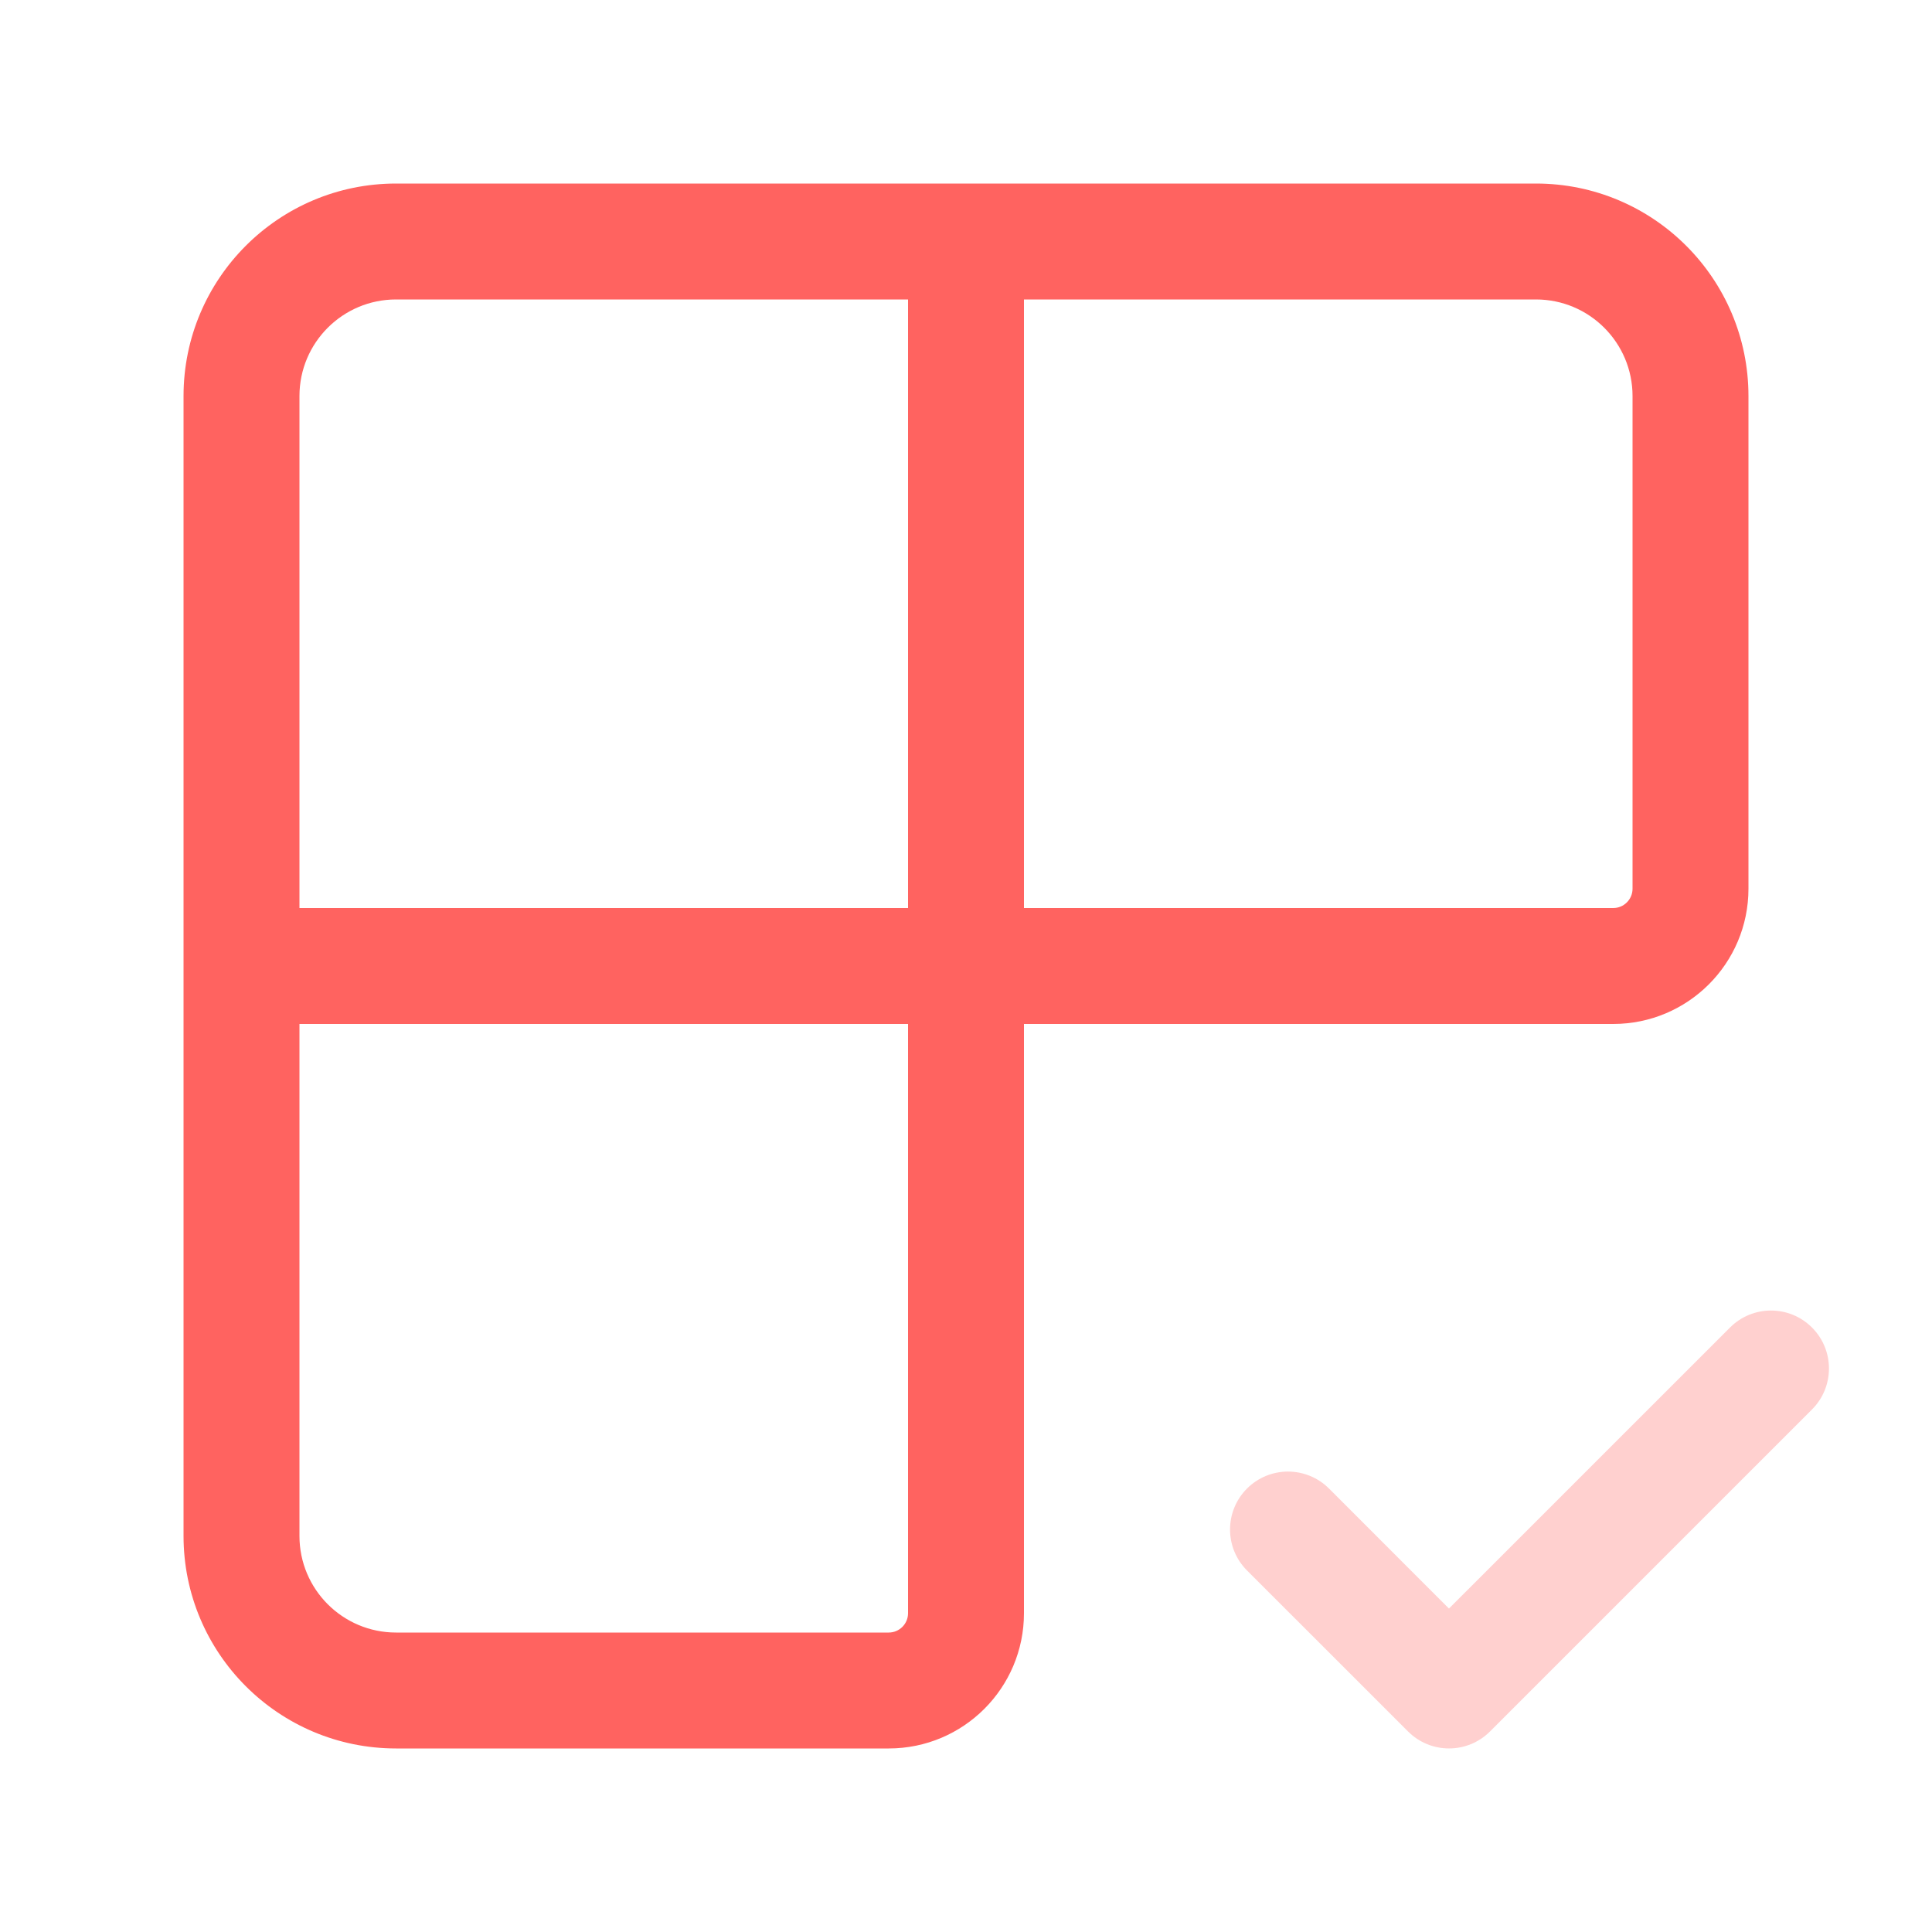
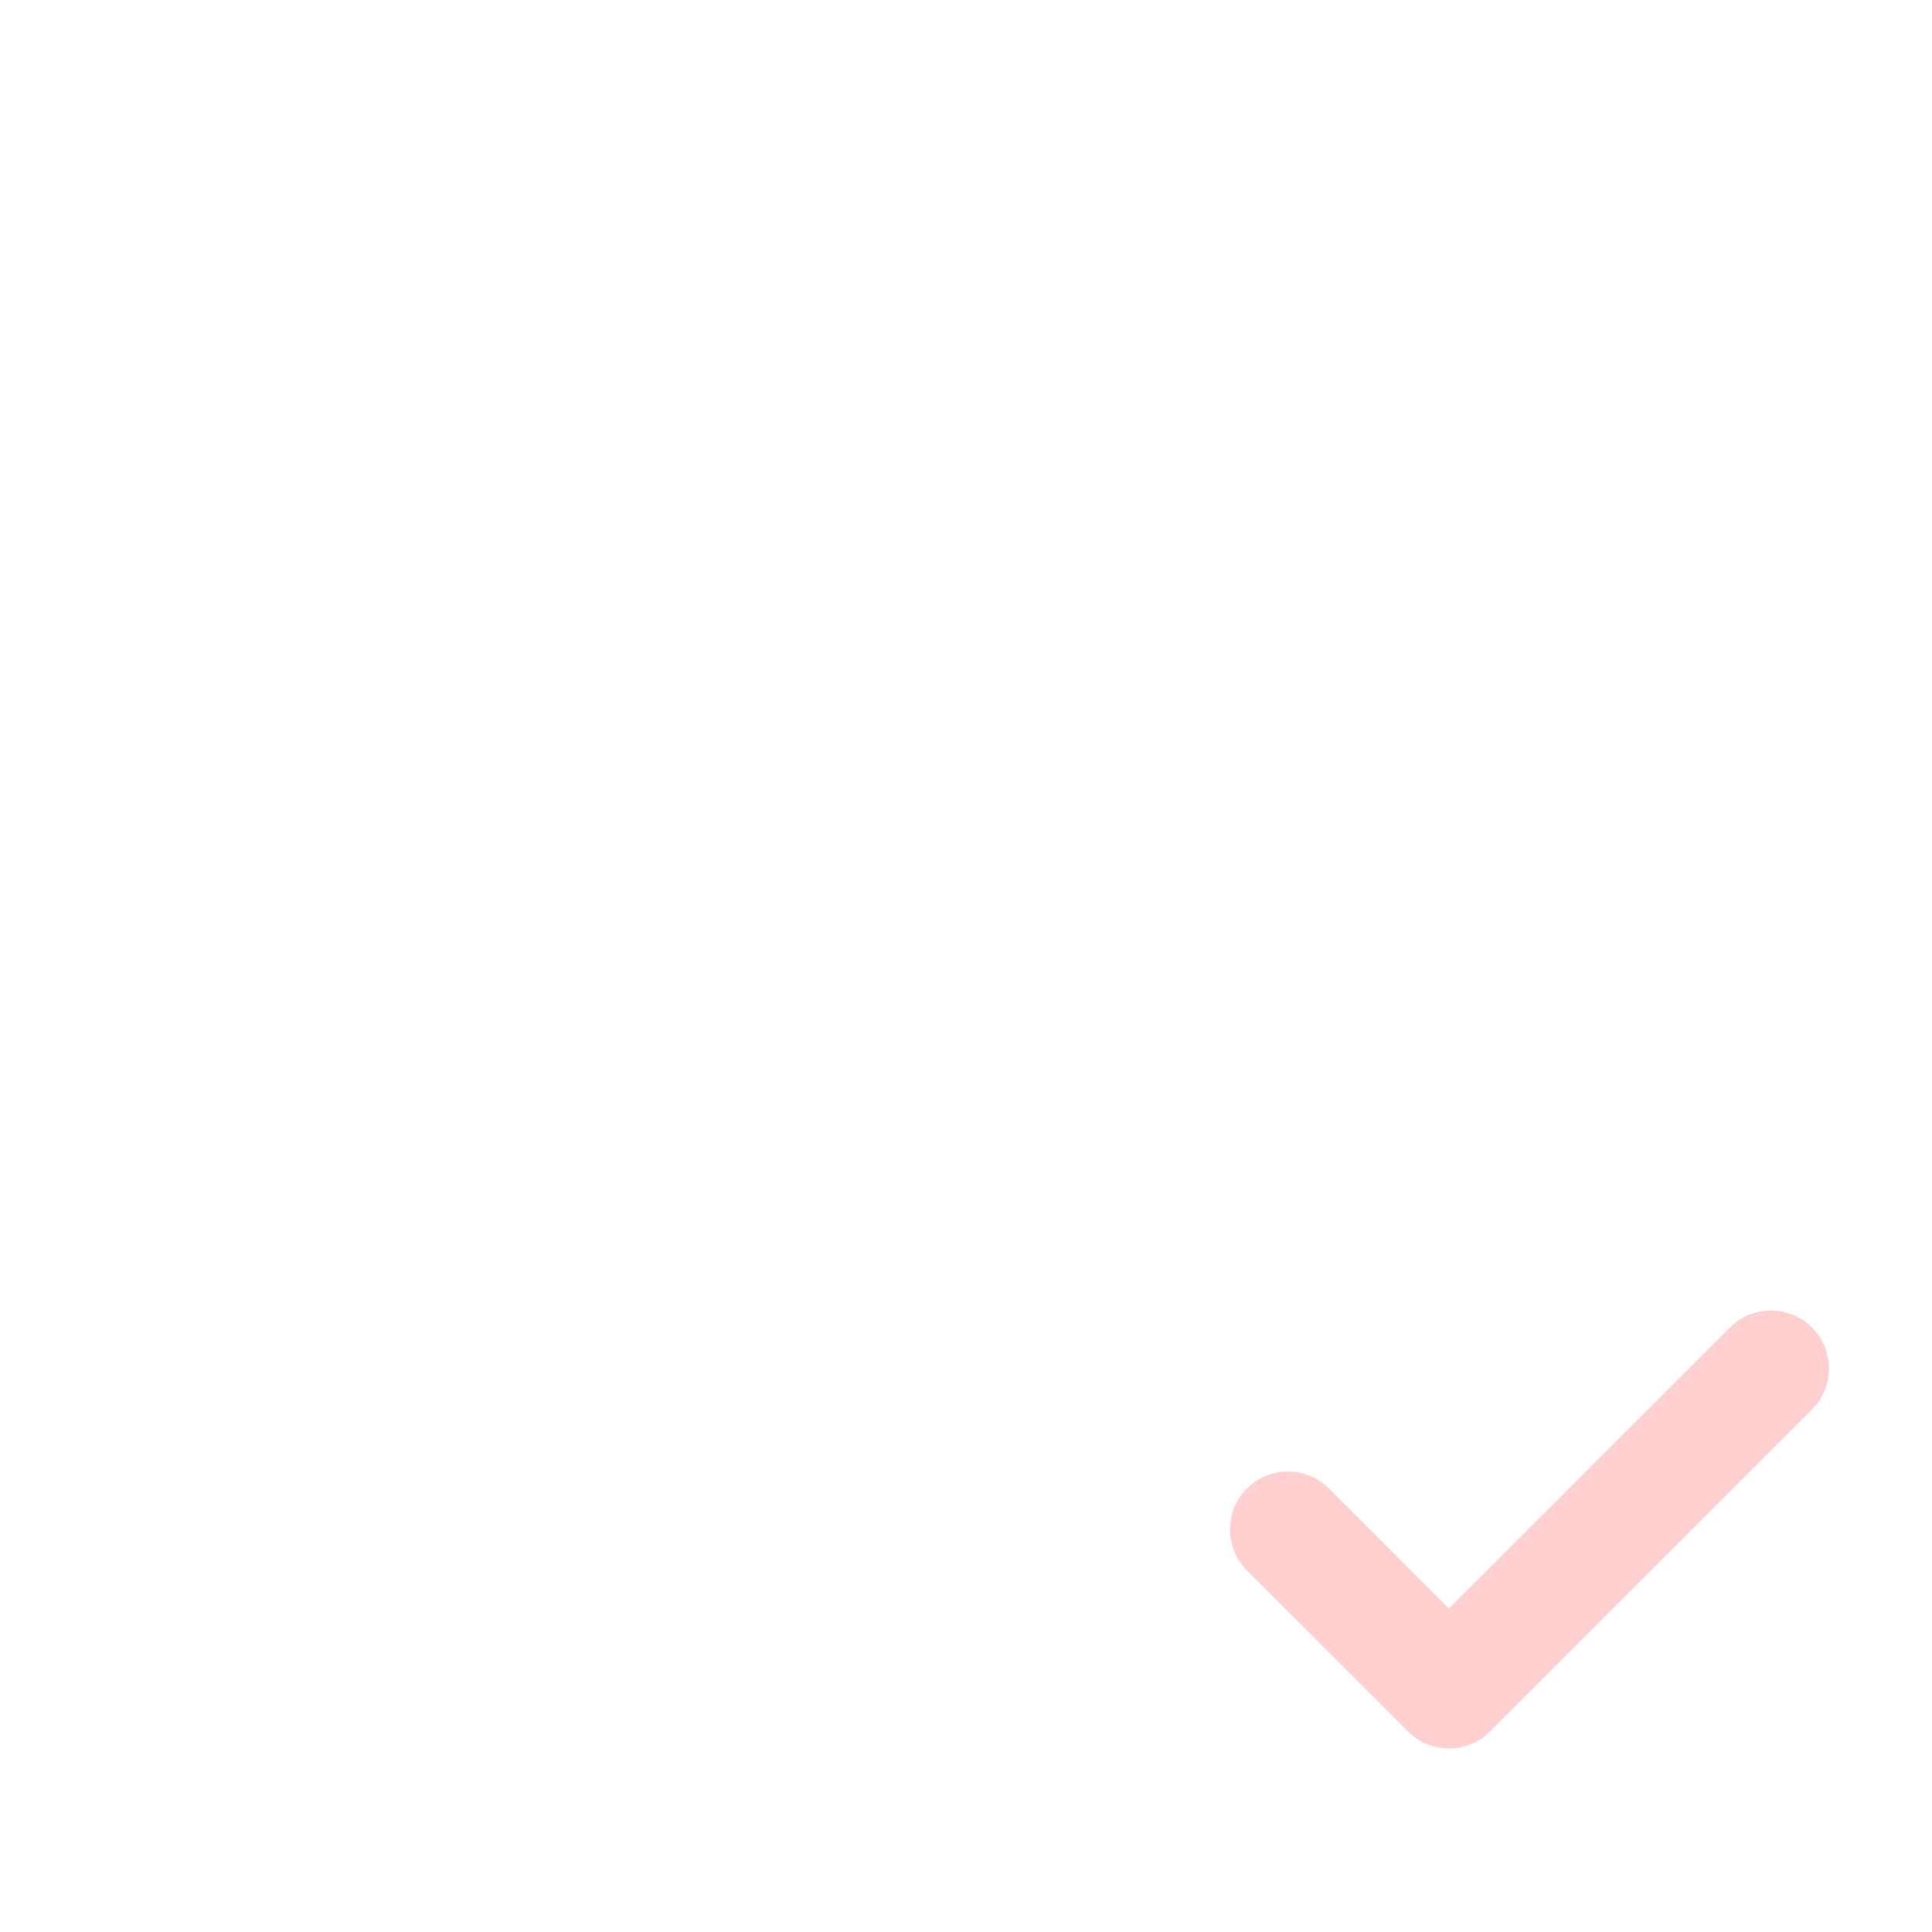
<svg xmlns="http://www.w3.org/2000/svg" width="50" height="50" viewBox="0 0 50 50" fill="none">
-   <path d="M42.25 10.25C42.25 8.869 41.131 7.75 39.75 7.75H26.5V23.5H41.75C42.026 23.5 42.25 23.276 42.25 23V10.25ZM7.75 39.75C7.75 41.131 8.869 42.25 10.25 42.25H23C23.276 42.25 23.5 42.026 23.5 41.75V26.5H7.75V39.75ZM7.75 23.5H23.5V7.75H10.25C8.869 7.75 7.75 8.869 7.75 10.25V23.5ZM45.25 23C45.25 24.933 43.683 26.5 41.75 26.5H26.5V41.75C26.5 43.683 24.933 45.25 23 45.25H10.25C7.212 45.25 4.75 42.788 4.75 39.75V10.25C4.75 7.212 7.212 4.75 10.25 4.75H39.75C42.788 4.75 45.25 7.212 45.25 10.25V23Z" fill="#FF6360" />
  <path d="M44.773 34.356C45.358 33.77 46.308 33.77 46.894 34.356C47.48 34.942 47.48 35.892 46.894 36.477L38.561 44.81C37.975 45.396 37.026 45.396 36.44 44.81L32.273 40.644C31.687 40.059 31.687 39.109 32.273 38.523C32.858 37.938 33.808 37.938 34.394 38.523L37.499 41.629L44.773 34.356Z" fill="#FF6360" fill-opacity="0.3" />
</svg>